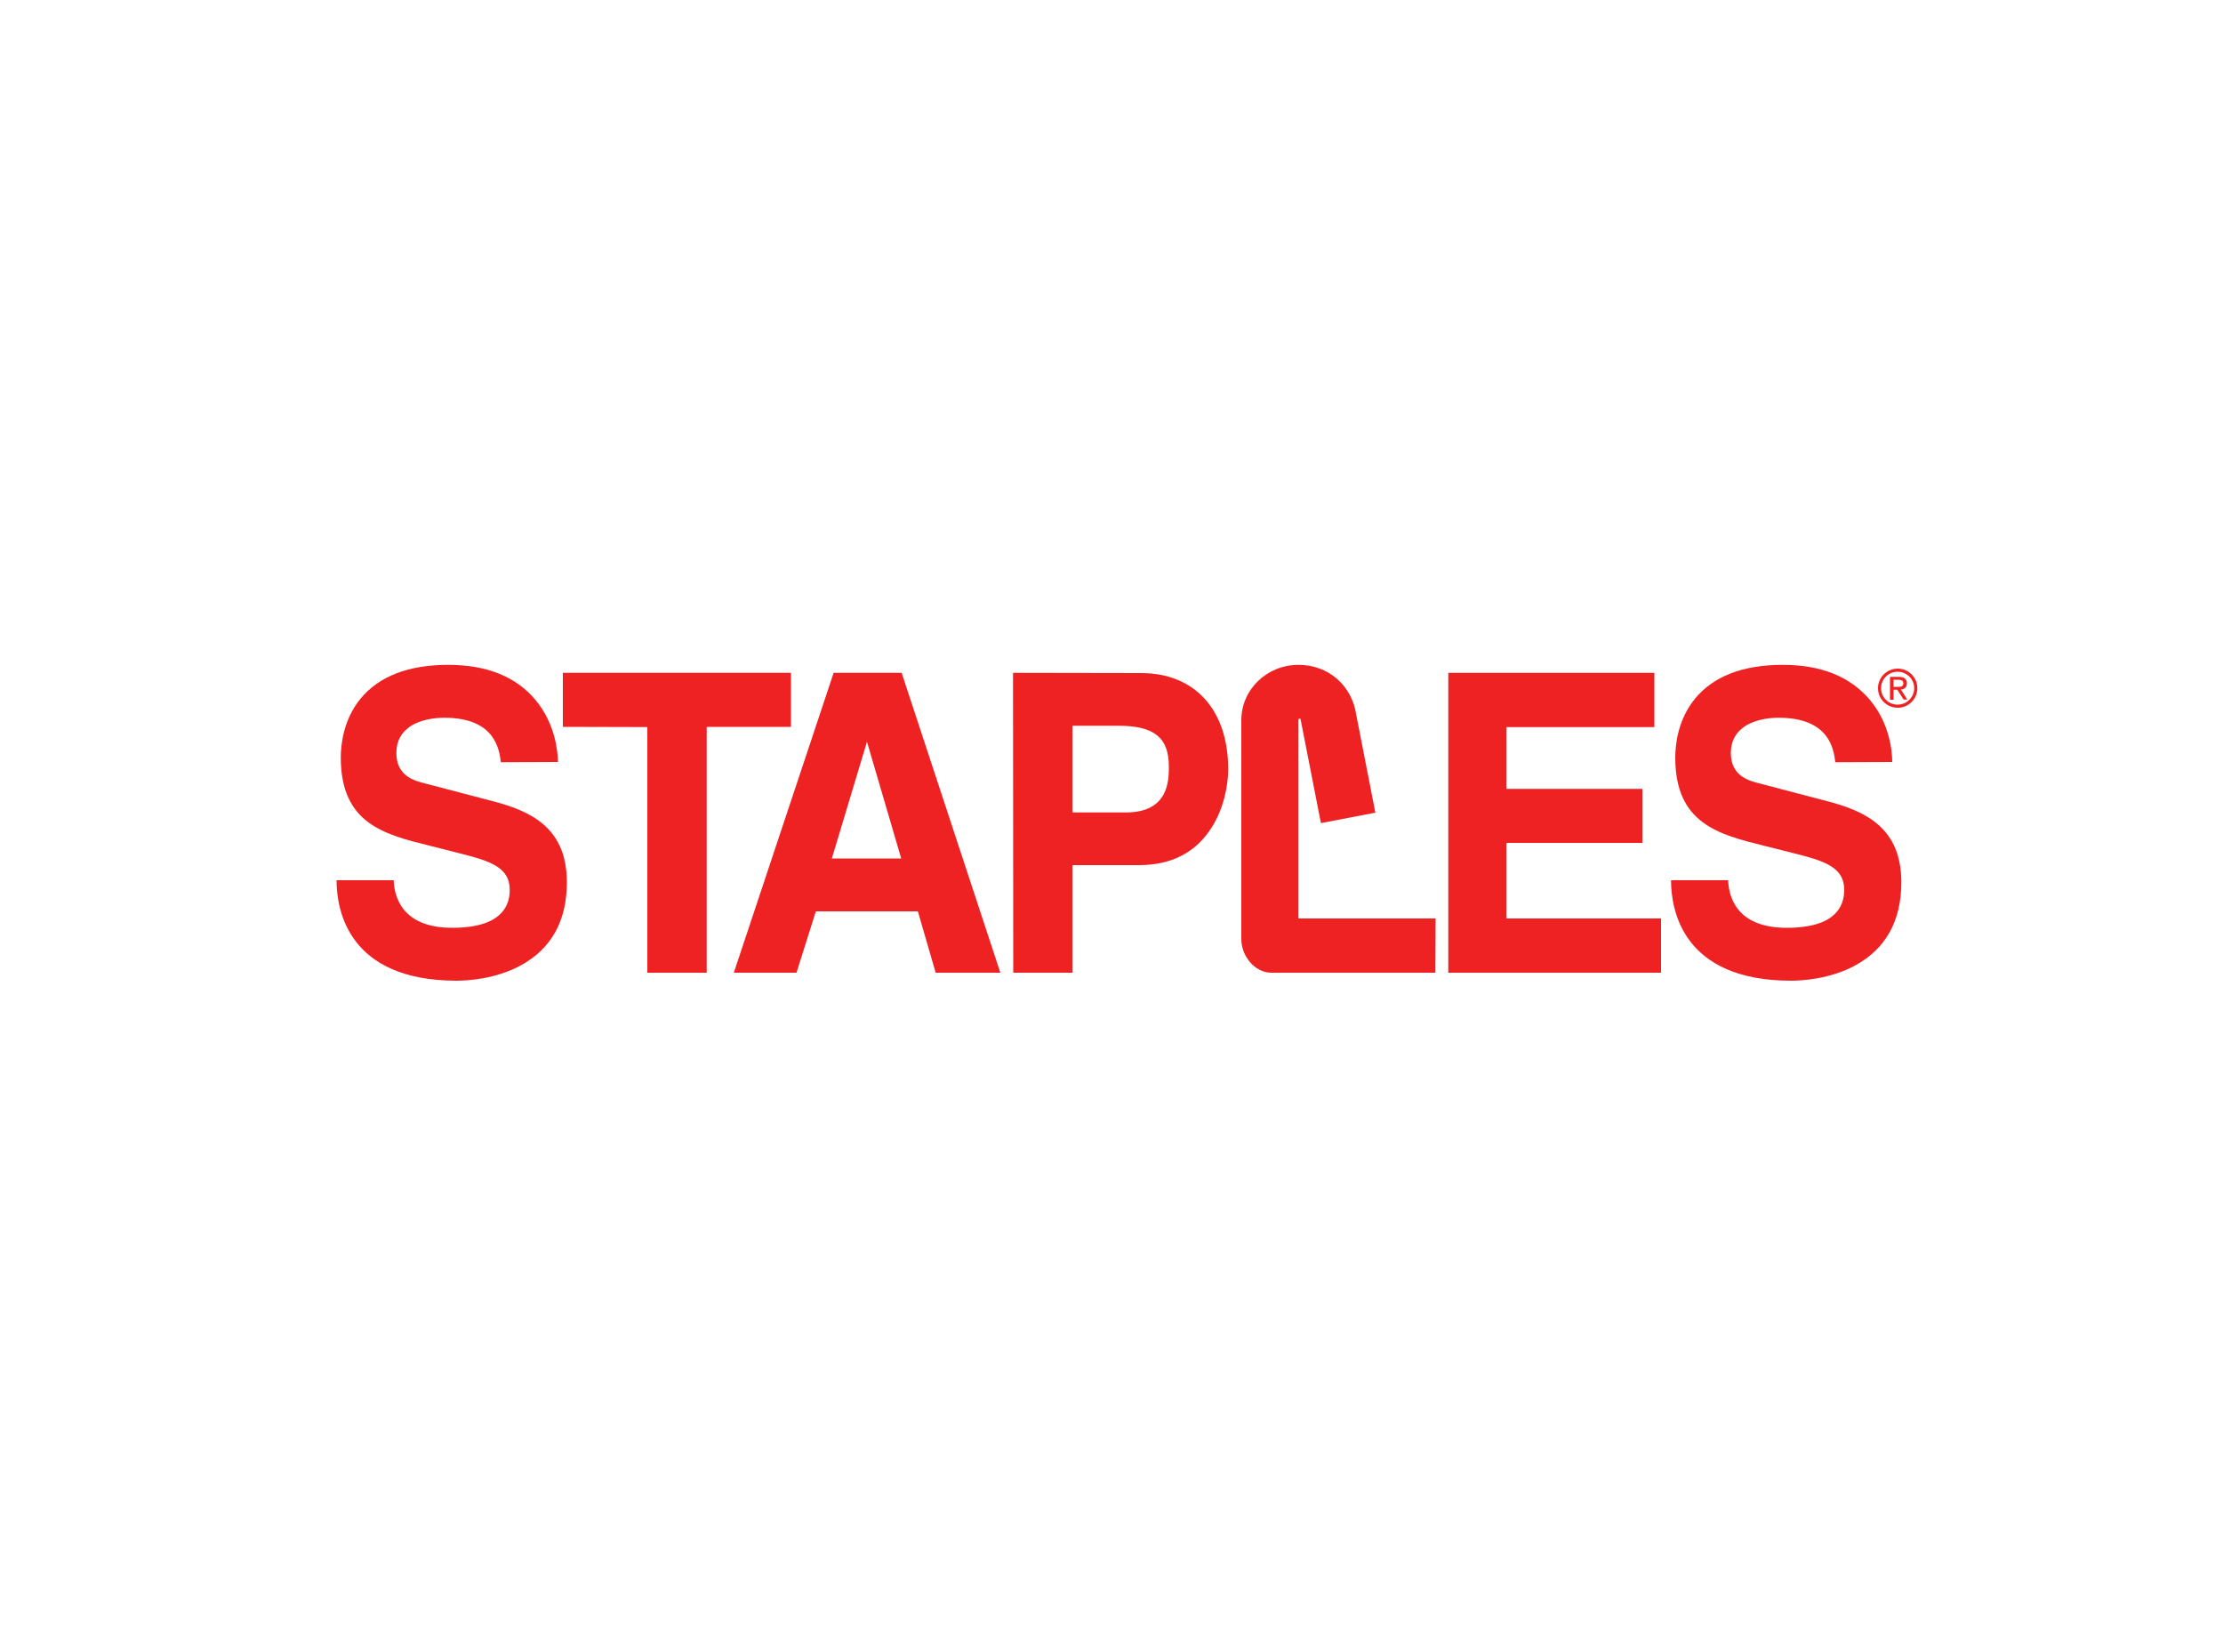
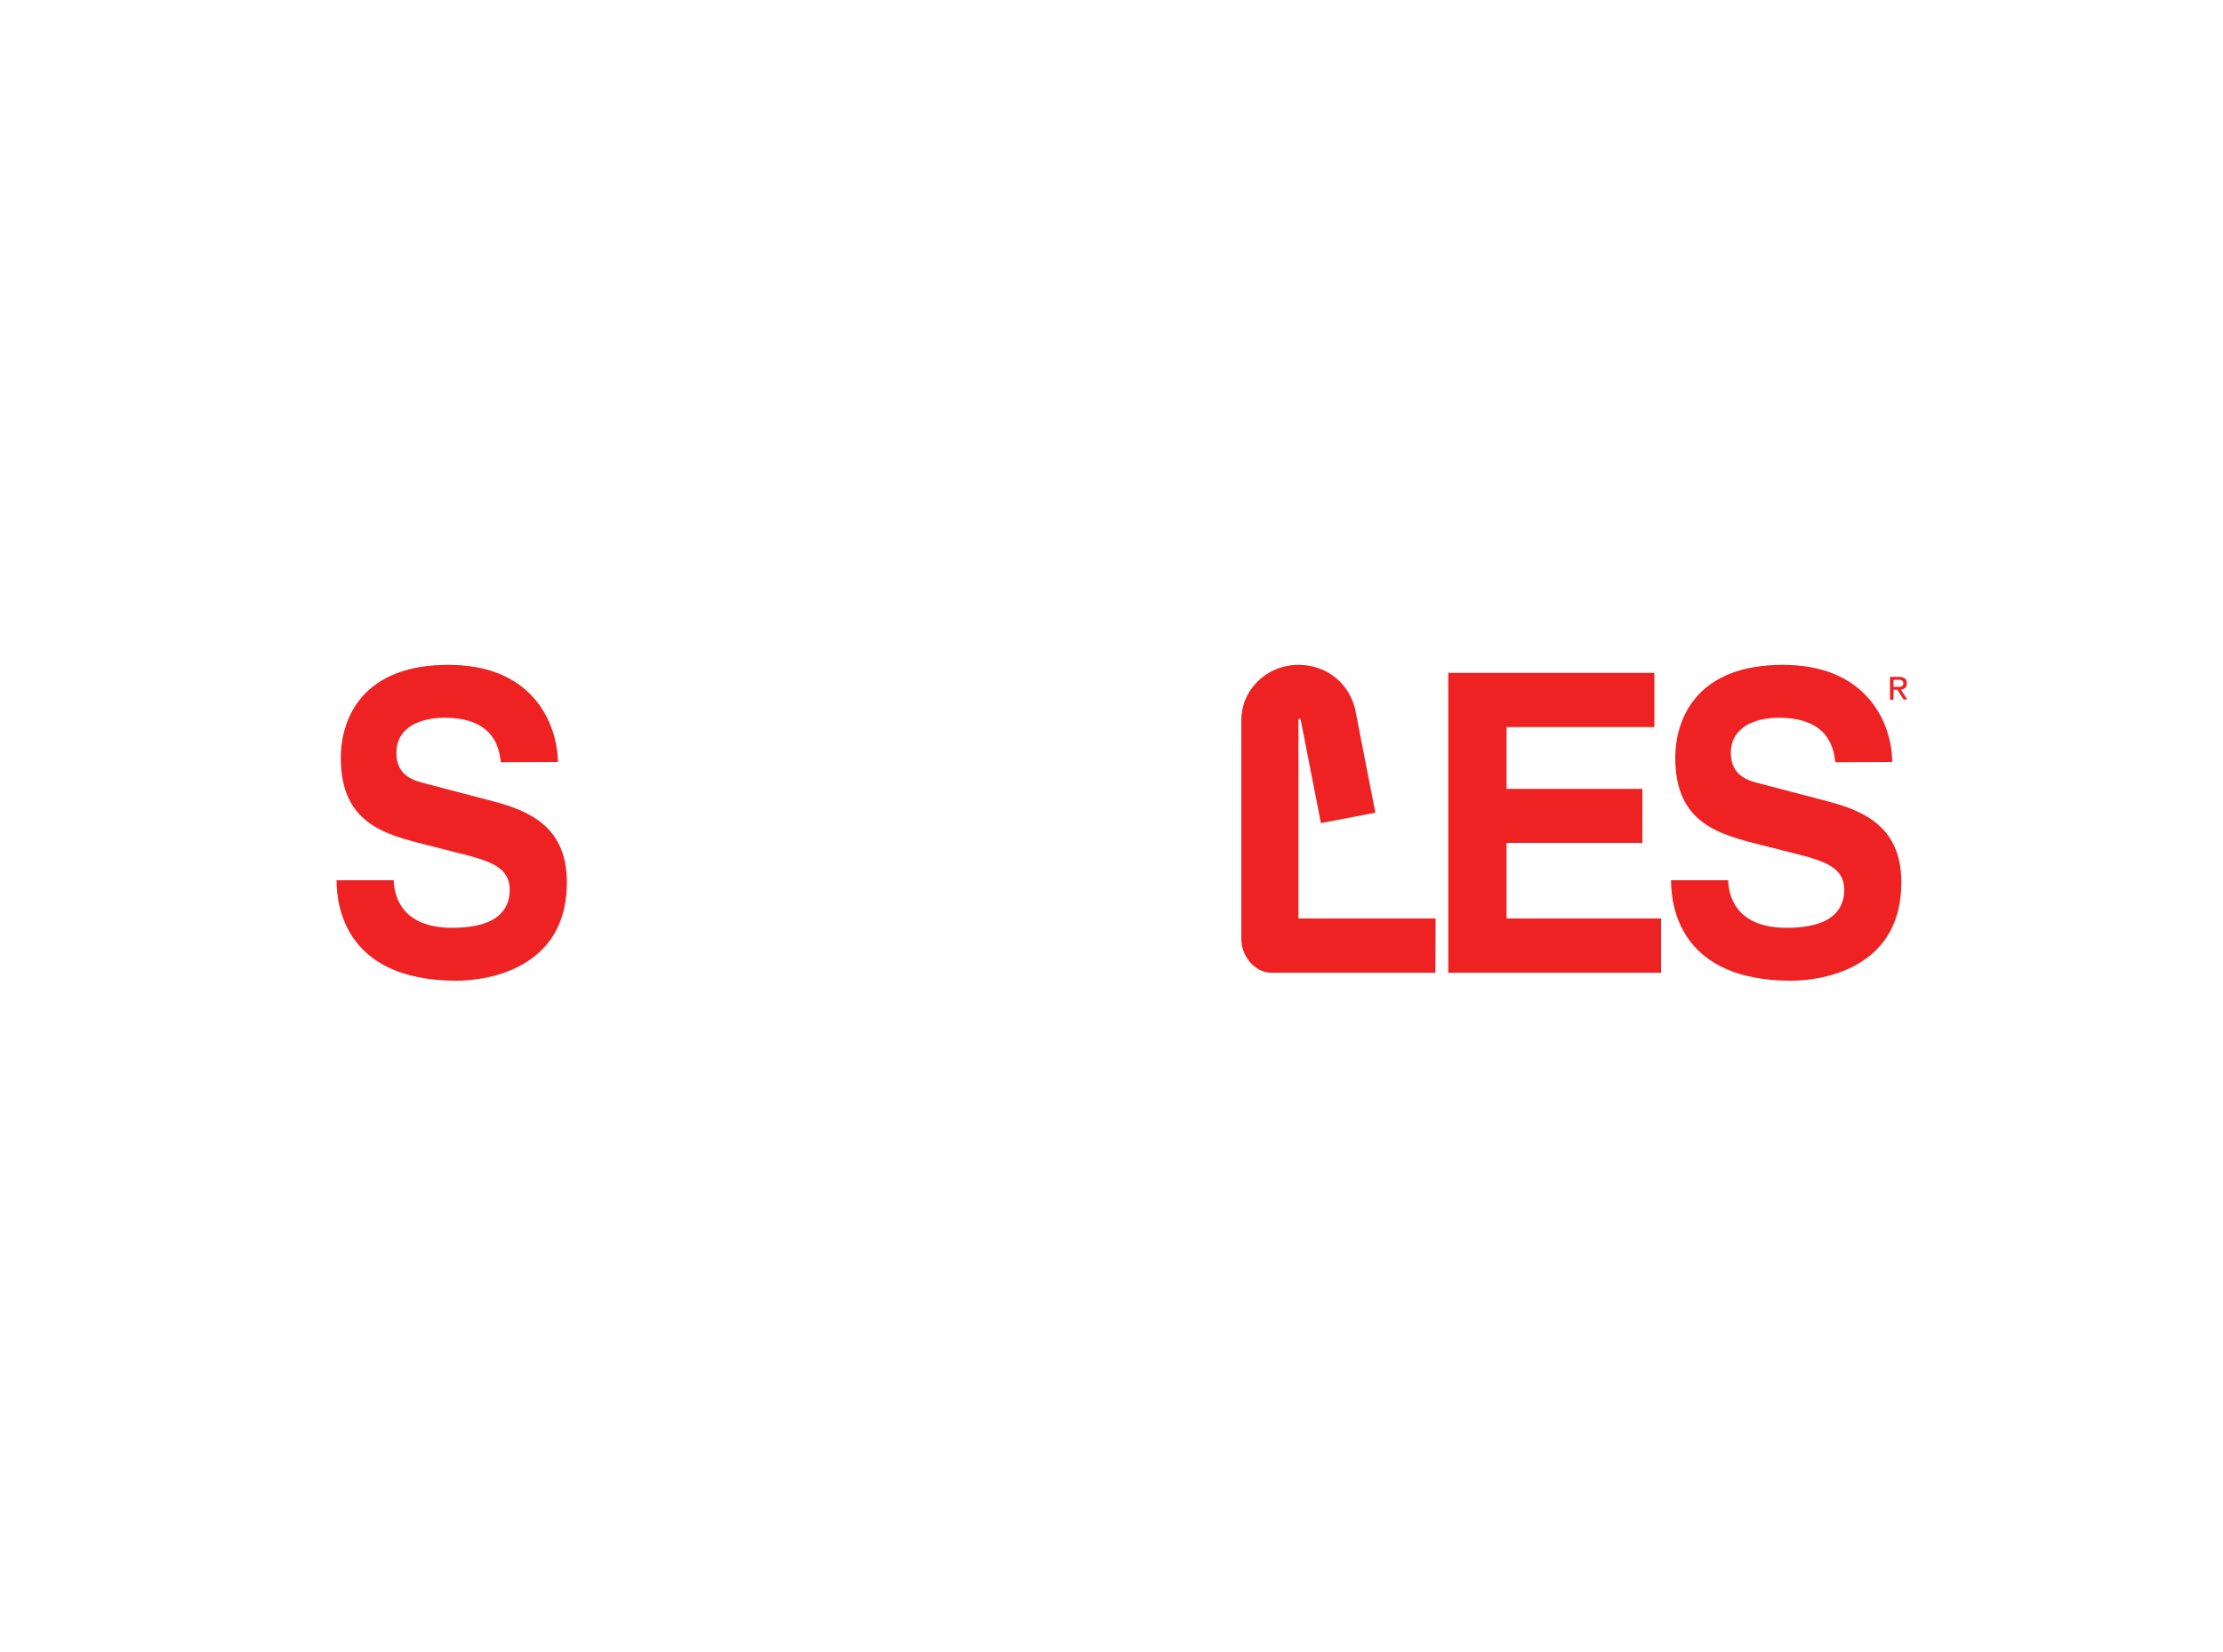
<svg xmlns="http://www.w3.org/2000/svg" xml:space="preserve" width="10in" height="7.431in" version="1.1" style="shape-rendering:geometricPrecision; text-rendering:geometricPrecision; image-rendering:optimizeQuality; fill-rule:evenodd; clip-rule:evenodd" viewBox="0 0 10000 7431">
  <defs>
    <style type="text/css">
   
    .fil0 {fill:white}
    .fil1 {fill:#EE2223;fill-rule:nonzero}
   
  </style>
  </defs>
  <g id="Layer_x0020_1">
    <rect class="fil0" width="10000" height="7431" />
    <g id="_2615944852960">
      <path class="fil1" d="M2054 4412l-1 0c-486,-1 -539,-317 -539,-452l257 0c2,64 30,214 263,214 74,0 133,-11 176,-33 55,-29 83,-75 83,-138 0,-100 -85,-129 -225,-164l-134 -34c-206,-51 -401,-100 -401,-397 0,-59 12,-171 89,-265 83,-101 216,-152 395,-152 172,0 304,53 391,157 90,107 101,232 102,280l-257 1c-7,-55 -24,-200 -254,-200 -57,0 -108,12 -146,34 -46,28 -70,70 -70,124 0,105 82,126 131,138l305 80c172,45 331,121 331,364 0,174 -70,299 -207,374 -114,62 -241,69 -290,69l1 0z" />
-       <polygon class="fil1" points="3179,4376 2912,4376 2912,3271 2532,3270 2532,3027 3558,3027 3558,3270 3179,3270 " />
      <polygon class="fil1" points="7472,4376 6515,4376 6515,3027 7442,3027 7442,3271 6777,3271 6777,3549 7388,3549 7388,3792 6777,3792 6777,4132 7472,4132 7472,4376 " />
      <g>
-         <path class="fil1" d="M3742 3862l312 0 -154 -525 -158 525 0 0zm467 514l-80 -276 -459 0 -87 276 -282 0 449 -1349 306 0 444 1349 -291 0 0 0z" />
-       </g>
-       <path class="fil1" d="M4825 3655l240 0c193,0 193,-145 193,-207 0,-130 -66,-183 -228,-183l-205 0 0 390zm0 721l-267 0 -1 -1349 576 1c242,0 392,166 392,433 0,69 -19,175 -74,261 -71,113 -181,170 -328,170l-298 0 0 484 0 0z" />
+         </g>
      <path class="fil1" d="M5584 4226l0 -986c0,-138 115,-249 257,-249 136,0 241,94 260,225l86 440 -245 47 -91 -465c0,0 0,-6 -6,-5 -3,0 -4,4 -4,6l0 893 617 0 -1 244 -738 0c-76,0 -135,-77 -135,-150l0 0z" />
      <path class="fil1" d="M8518 3090l17 0c14,0 27,0 27,-16 0,-14 -12,-16 -23,-16l-21 0 0 32zm-16 -45l40 0c24,0 36,10 36,29 0,19 -12,27 -27,28l29 45 -17 0 -28 -44 -17 0 0 45 -16 0 0 -103 0 0z" />
-       <path class="fil1" d="M8536 3022c-41,0 -74,33 -74,74 0,41 33,74 74,74 41,0 75,-33 75,-74 0,-41 -34,-74 -75,-74zm89 74c0,49 -40,88 -88,88 -49,0 -89,-39 -89,-88 0,-49 40,-88 89,-88 48,0 88,39 88,88z" />
      <path class="fil1" d="M8056 4412l0 0c-486,-1 -539,-317 -539,-452l257 0c2,64 30,214 263,214 74,0 133,-11 176,-33 55,-29 83,-75 83,-138 0,-100 -85,-129 -225,-164l-135 -34c-205,-51 -400,-100 -400,-397 0,-59 12,-171 89,-265 83,-101 216,-152 395,-152 172,0 303,53 391,157 90,107 101,232 101,280l-256 1c-7,-55 -24,-200 -255,-200 -56,0 -107,12 -145,34 -46,28 -70,70 -70,124 0,105 82,126 131,138l305 80c172,45 331,121 331,364 0,174 -70,299 -207,374 -114,62 -241,69 -290,69l0 0z" />
    </g>
  </g>
</svg>